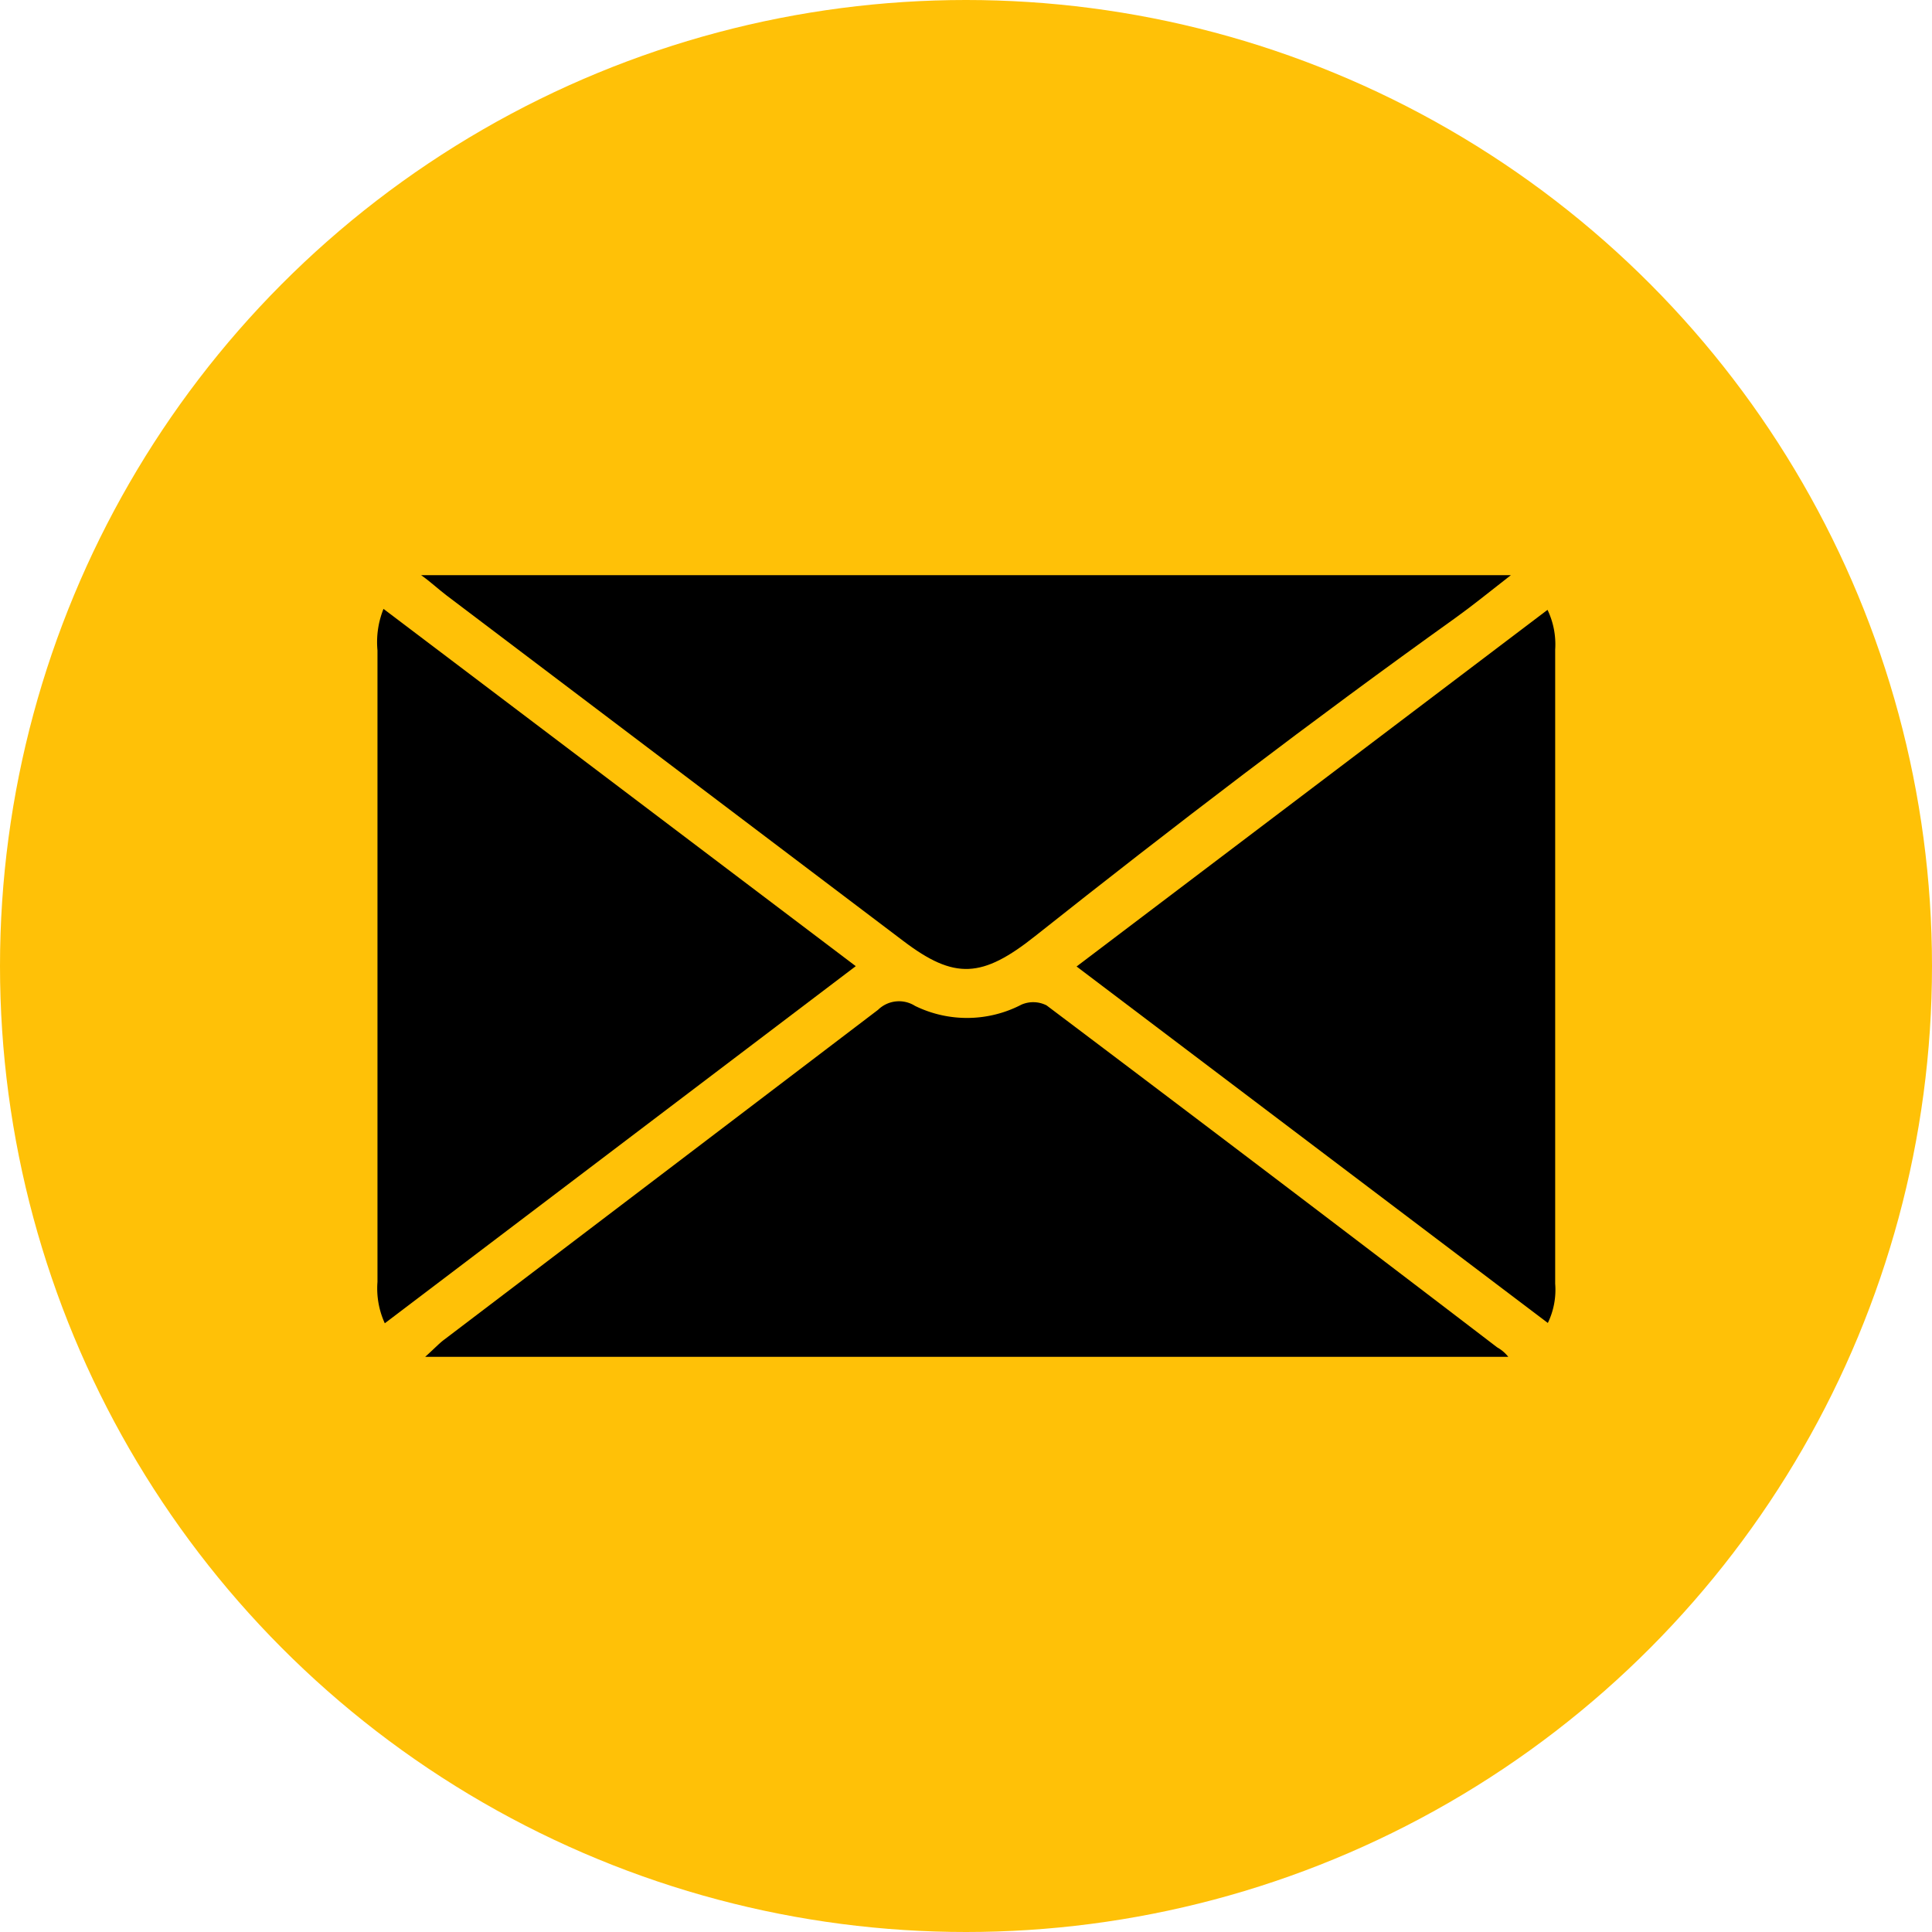
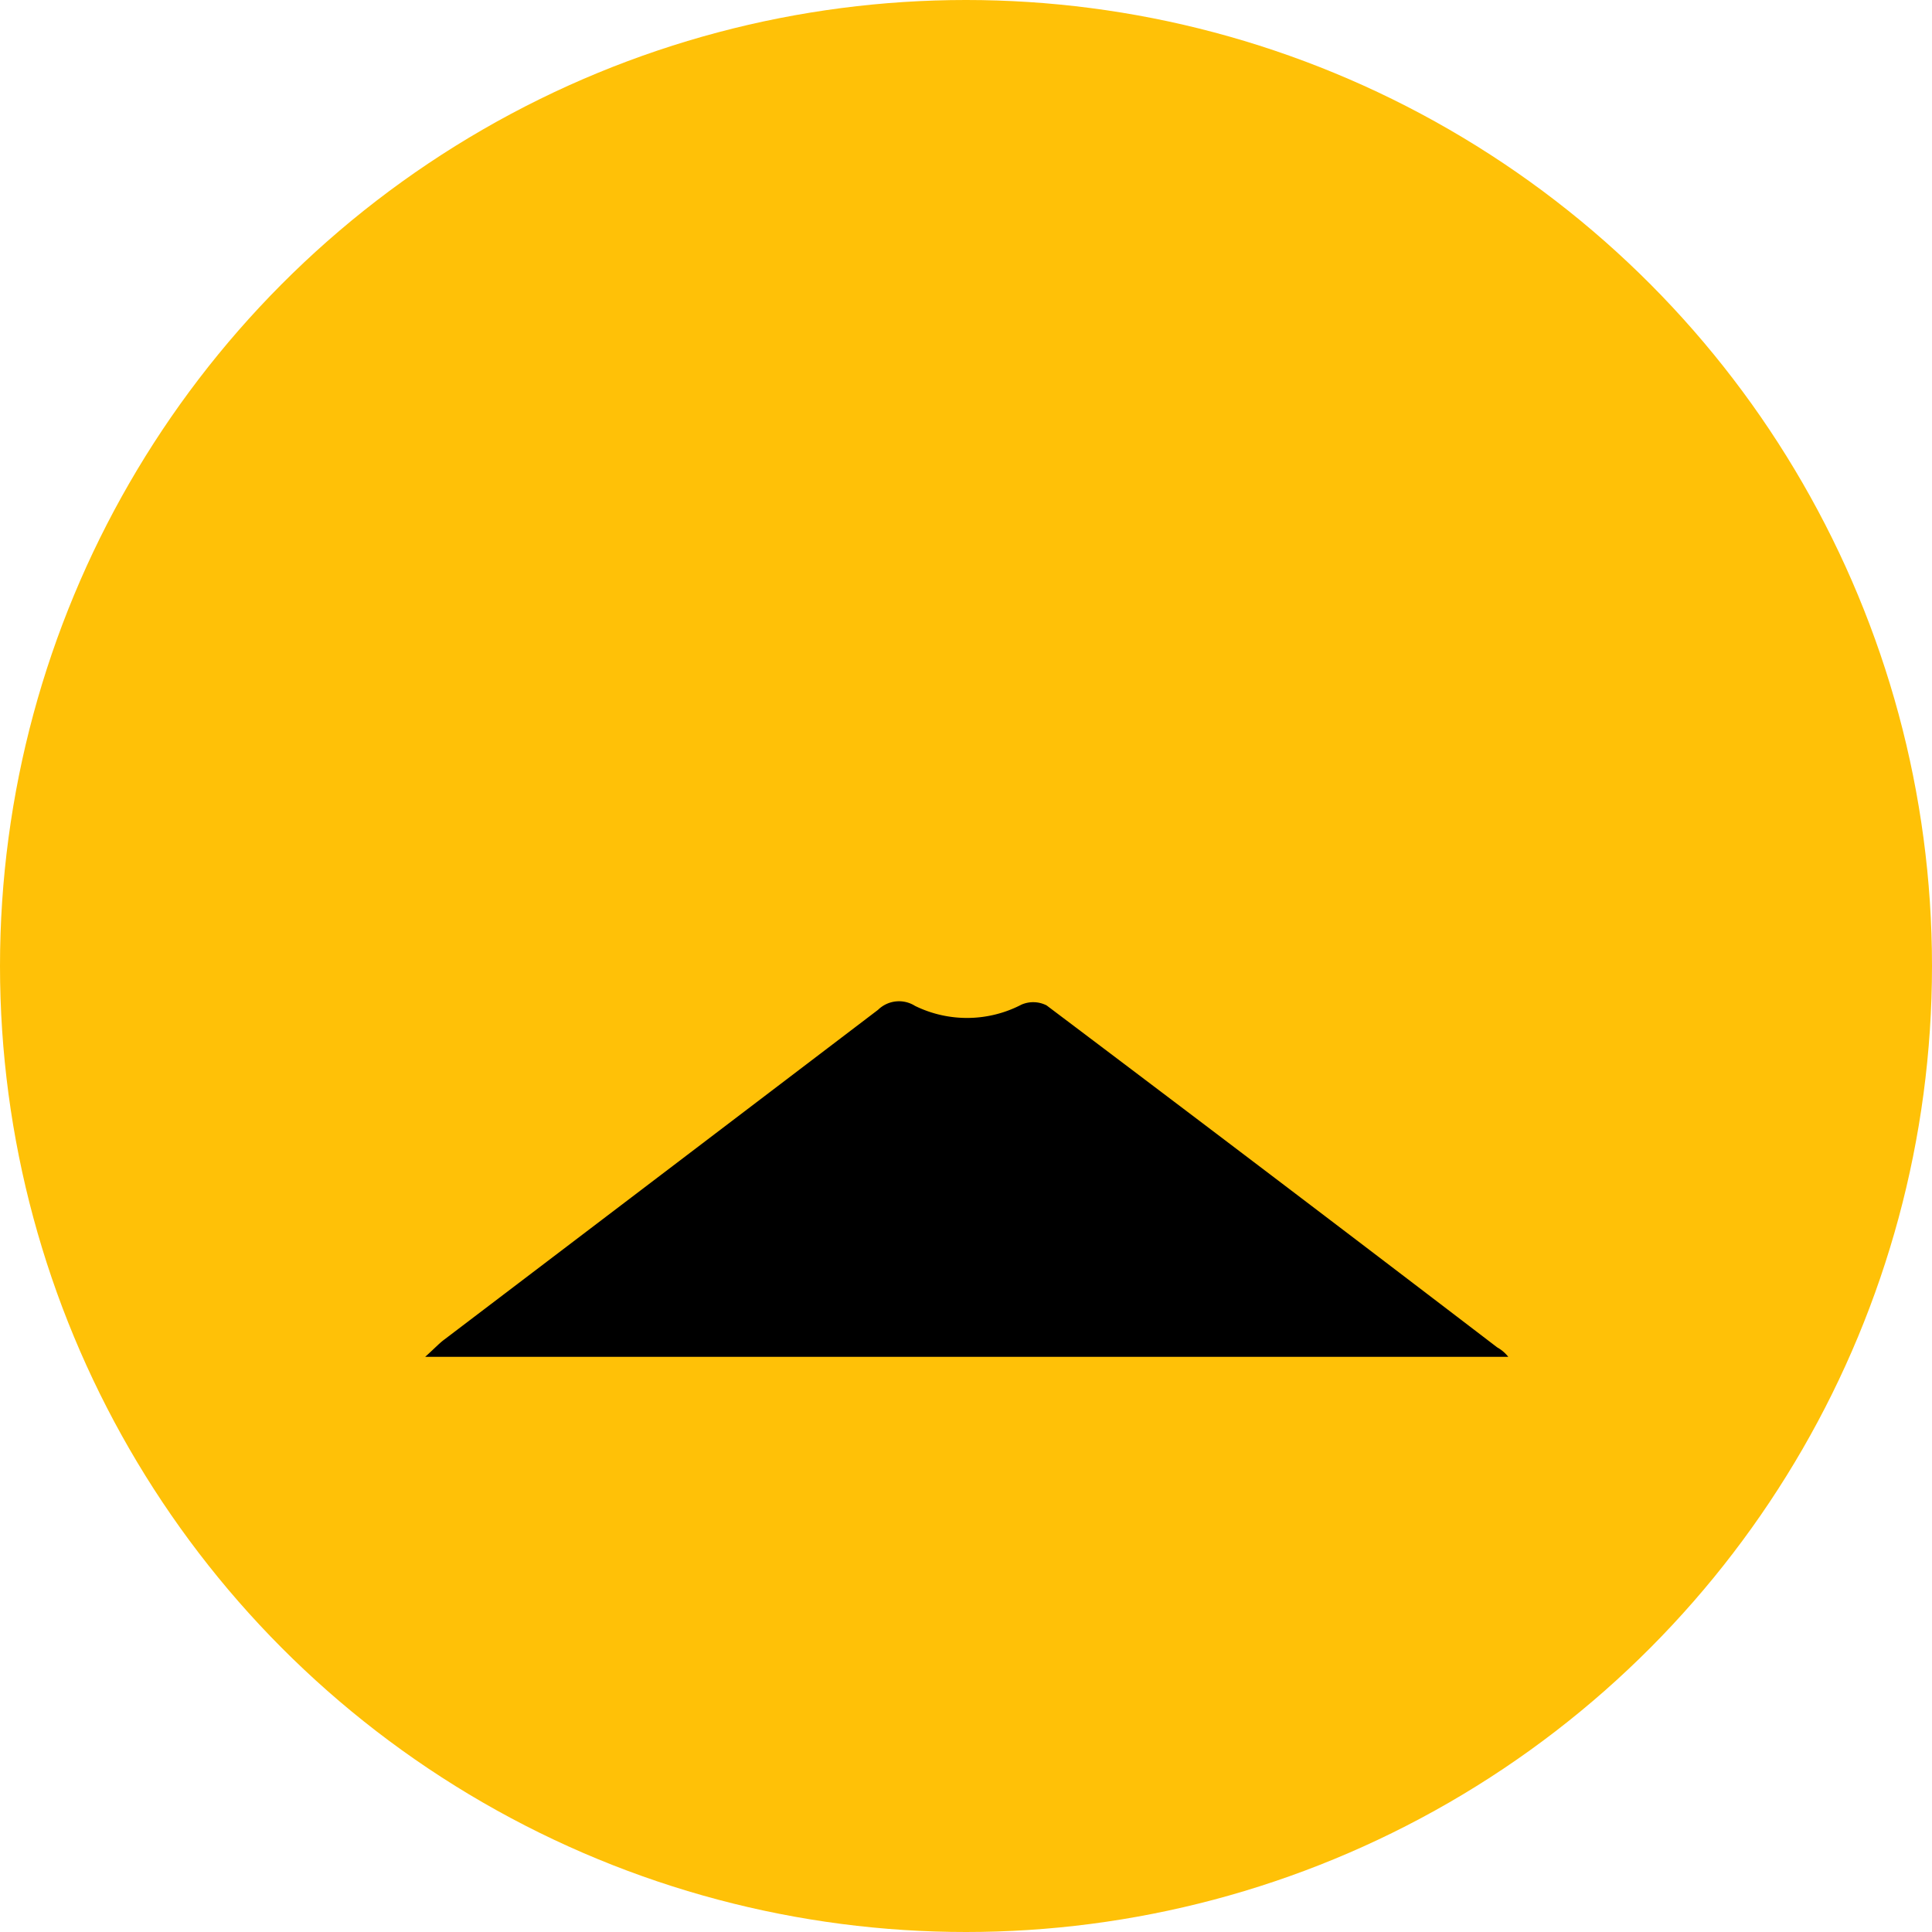
<svg xmlns="http://www.w3.org/2000/svg" id="Capa_2" data-name="Capa 2" viewBox="0 0 118.64 118.64">
  <defs>
    <style>.cls-1{fill:#ffc107;}</style>
  </defs>
  <title>message</title>
  <circle class="cls-1" cx="59.32" cy="59.32" r="59.32" />
-   <path d="M476.43-537.19h66.92c-1.54,1.2-2.29,1.82-3.4,2.62-8.78,6.28-17.35,12.83-25.81,19.54-3.26,2.59-4.95,2.69-8.09.31L478-535.94C477.46-536.35,477-536.79,476.43-537.19Z" transform="translate(-450.57 572.51)" />
  <path d="M543.19-489.19H476.68c0.59-.53.87-0.84,1.2-1.08q13.31-10.11,26.61-20.23a1.84,1.84,0,0,1,2.27-.24,7.25,7.25,0,0,0,6.54-.08,1.81,1.81,0,0,1,1.54.05q13.87,10.45,27.67,21A2.27,2.27,0,0,1,543.19-489.19Z" transform="translate(-450.57 572.51)" />
-   <path d="M516.68-513.16l28.92-21.9a4.9,4.9,0,0,1,.47,2.44q0,19.47,0,38.94a4.68,4.68,0,0,1-.45,2.41Z" transform="translate(-450.57 572.51)" />
-   <path d="M474.12-535.12l29,21.94-28.92,21.93a5.14,5.14,0,0,1-.45-2.54q0-19.39,0-38.78A5.48,5.48,0,0,1,474.12-535.12Z" transform="translate(-450.57 572.51)" />
</svg>